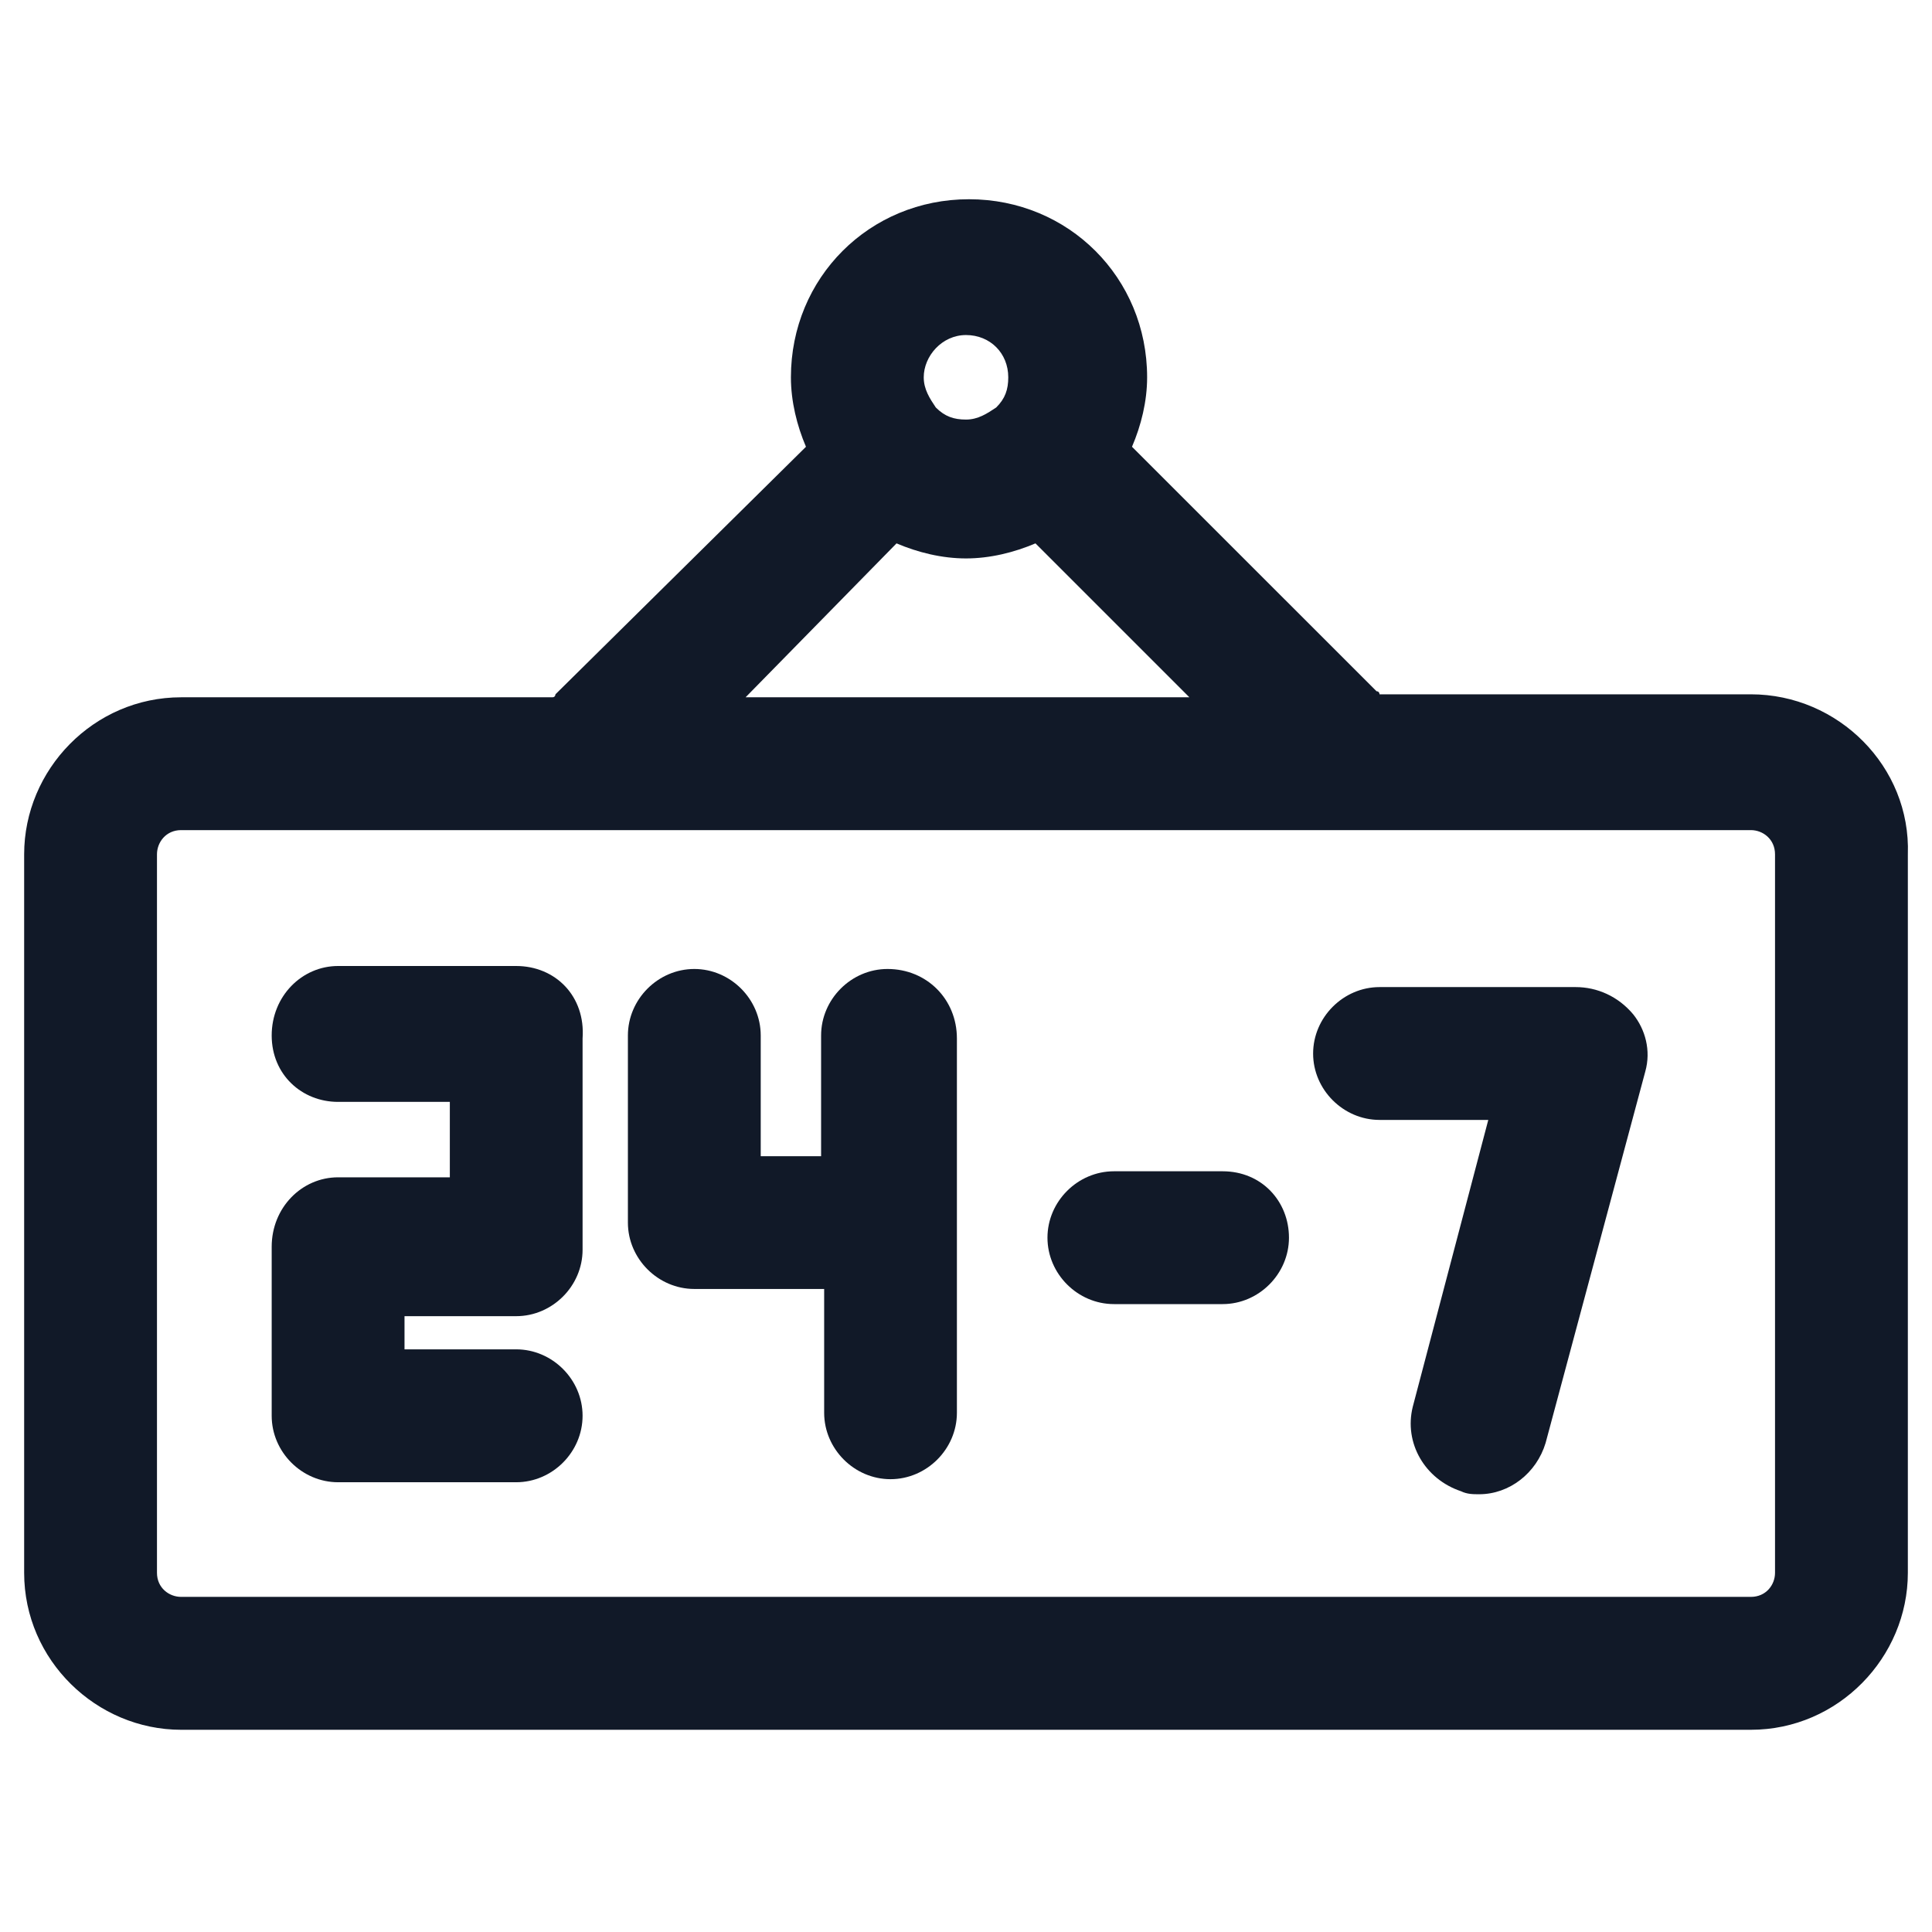
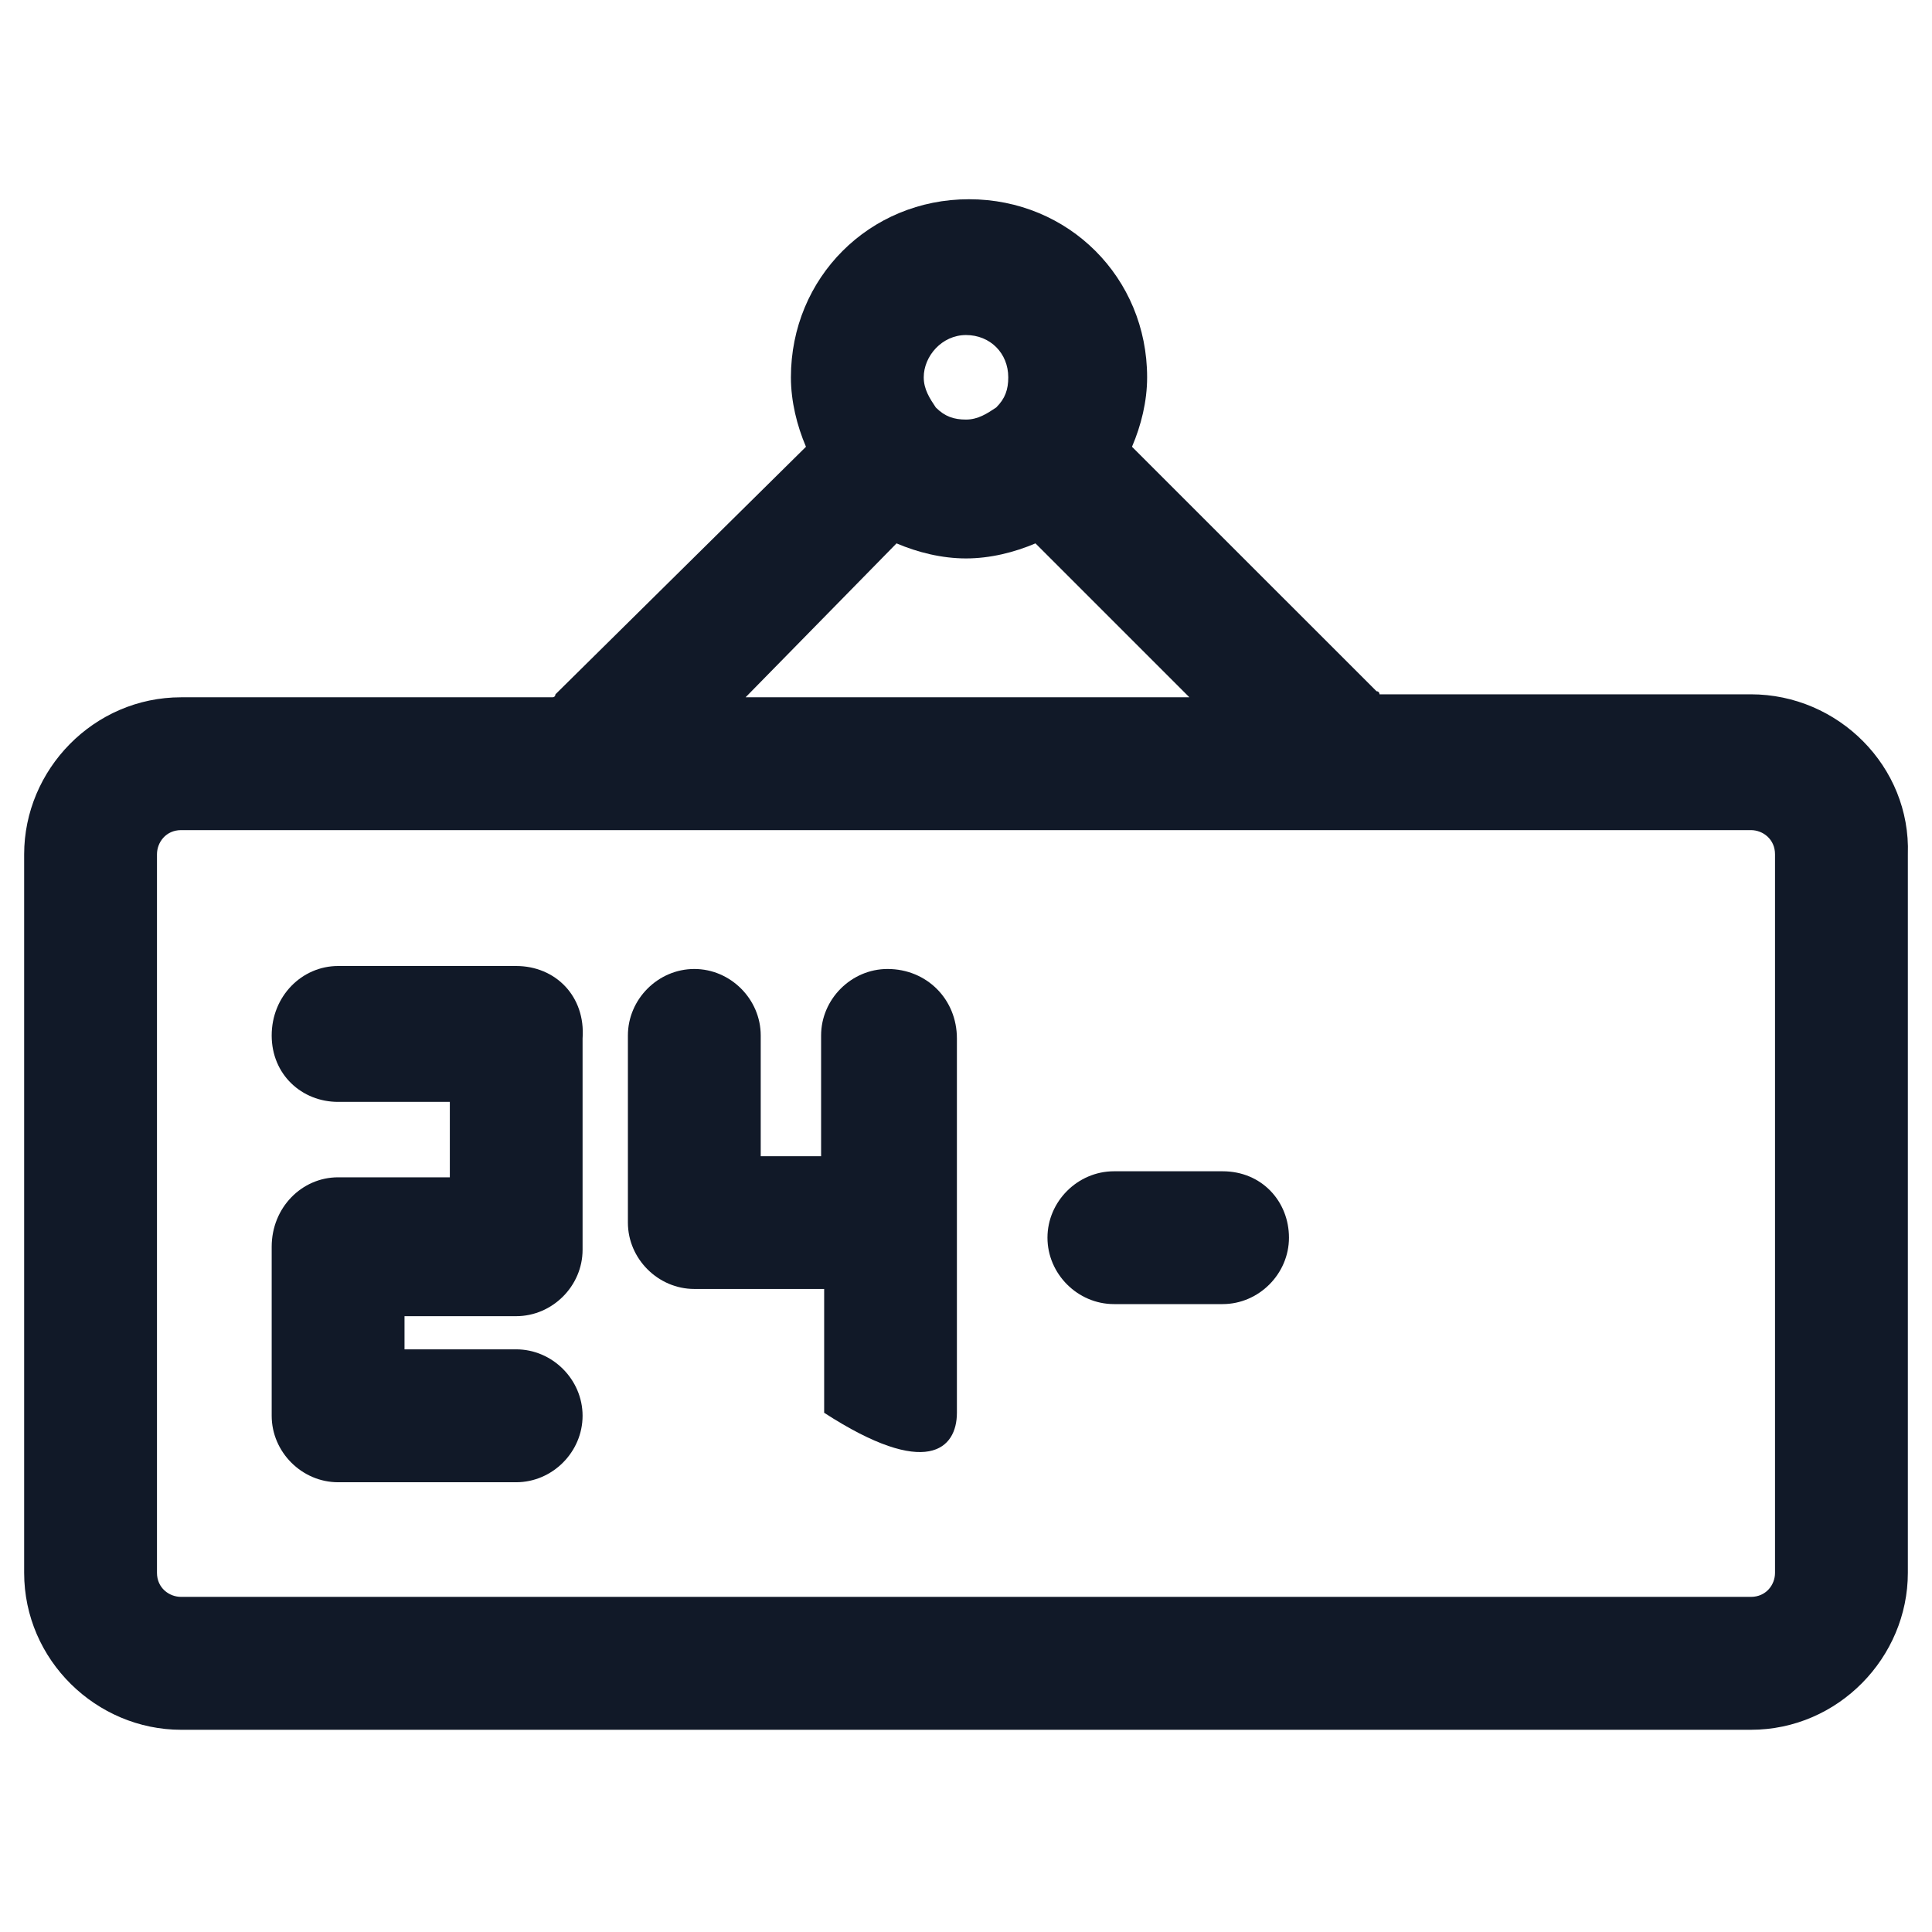
<svg xmlns="http://www.w3.org/2000/svg" width="24" height="24" viewBox="0 0 24 24" fill="none">
  <path d="M21.75 8.625H17.137C17.137 8.625 17.137 8.587 17.1 8.587L14.062 5.55C14.175 5.287 14.25 4.987 14.25 4.687C14.25 3.45 13.275 2.475 12.037 2.475C10.8 2.475 9.825 3.45 9.825 4.687C9.825 4.987 9.9 5.287 10.012 5.55L6.9 8.625C6.9 8.625 6.9 8.662 6.862 8.662H2.25C1.162 8.662 0.3 9.562 0.3 10.613V19.538C0.3 20.625 1.2 21.488 2.25 21.488H21.75C22.837 21.488 23.7 20.587 23.7 19.538V10.613C23.738 9.525 22.837 8.625 21.75 8.625ZM12 4.162C12.3 4.162 12.525 4.387 12.525 4.687C12.525 4.837 12.488 4.95 12.375 5.062C12.262 5.137 12.15 5.212 12 5.212C11.85 5.212 11.738 5.175 11.625 5.062C11.55 4.95 11.475 4.837 11.475 4.687C11.475 4.425 11.7 4.162 12 4.162ZM11.137 6.75C11.4 6.862 11.7 6.937 12 6.937C12.3 6.937 12.6 6.862 12.863 6.75L14.775 8.662H9.262L11.137 6.75ZM22.05 19.538C22.05 19.688 21.938 19.837 21.75 19.837H2.25C2.1 19.837 1.95 19.725 1.95 19.538V10.613C1.95 10.463 2.062 10.312 2.25 10.312H21.75C21.9 10.312 22.05 10.425 22.05 10.613V19.538Z" fill="#111928" />
  <path d="M6.412 12H4.2C3.75 12 3.375 12.375 3.375 12.863C3.375 13.35 3.75 13.688 4.2 13.688H5.588V14.625H4.2C3.75 14.625 3.375 15 3.375 15.488V17.587C3.375 18.038 3.75 18.413 4.2 18.413H6.412C6.862 18.413 7.237 18.038 7.237 17.587C7.237 17.137 6.862 16.762 6.412 16.762H5.025V16.35H6.412C6.862 16.35 7.237 15.975 7.237 15.525V12.9C7.275 12.375 6.9 12 6.412 12Z" fill="#111928" />
-   <path d="M11.025 12.037C10.575 12.037 10.2 12.412 10.2 12.863V14.363H9.45V12.863C9.45 12.412 9.075 12.037 8.625 12.037C8.175 12.037 7.8 12.412 7.8 12.863V15.188C7.8 15.637 8.175 16.012 8.625 16.012H10.238V17.55C10.238 18 10.613 18.375 11.062 18.375C11.512 18.375 11.887 18 11.887 17.55V12.9C11.887 12.412 11.512 12.037 11.025 12.037Z" fill="#111928" />
-   <path d="M19.575 12.262H17.137C16.688 12.262 16.312 12.637 16.312 13.088C16.312 13.537 16.688 13.912 17.137 13.912H18.488L17.55 17.475C17.438 17.925 17.7 18.375 18.15 18.525C18.225 18.562 18.3 18.562 18.375 18.562C18.75 18.562 19.087 18.3 19.2 17.925L20.438 13.312C20.512 13.05 20.438 12.787 20.288 12.6C20.1 12.375 19.837 12.262 19.575 12.262Z" fill="#111928" />
+   <path d="M11.025 12.037C10.575 12.037 10.2 12.412 10.2 12.863V14.363H9.45V12.863C9.45 12.412 9.075 12.037 8.625 12.037C8.175 12.037 7.8 12.412 7.8 12.863V15.188C7.8 15.637 8.175 16.012 8.625 16.012H10.238V17.55C11.512 18.375 11.887 18 11.887 17.55V12.9C11.887 12.412 11.512 12.037 11.025 12.037Z" fill="#111928" />
  <path d="M15.188 14.55H13.838C13.387 14.55 13.012 14.925 13.012 15.375C13.012 15.825 13.387 16.2 13.838 16.2H15.188C15.637 16.2 16.012 15.825 16.012 15.375C16.012 14.925 15.675 14.55 15.188 14.55Z" fill="#111928" />
</svg>